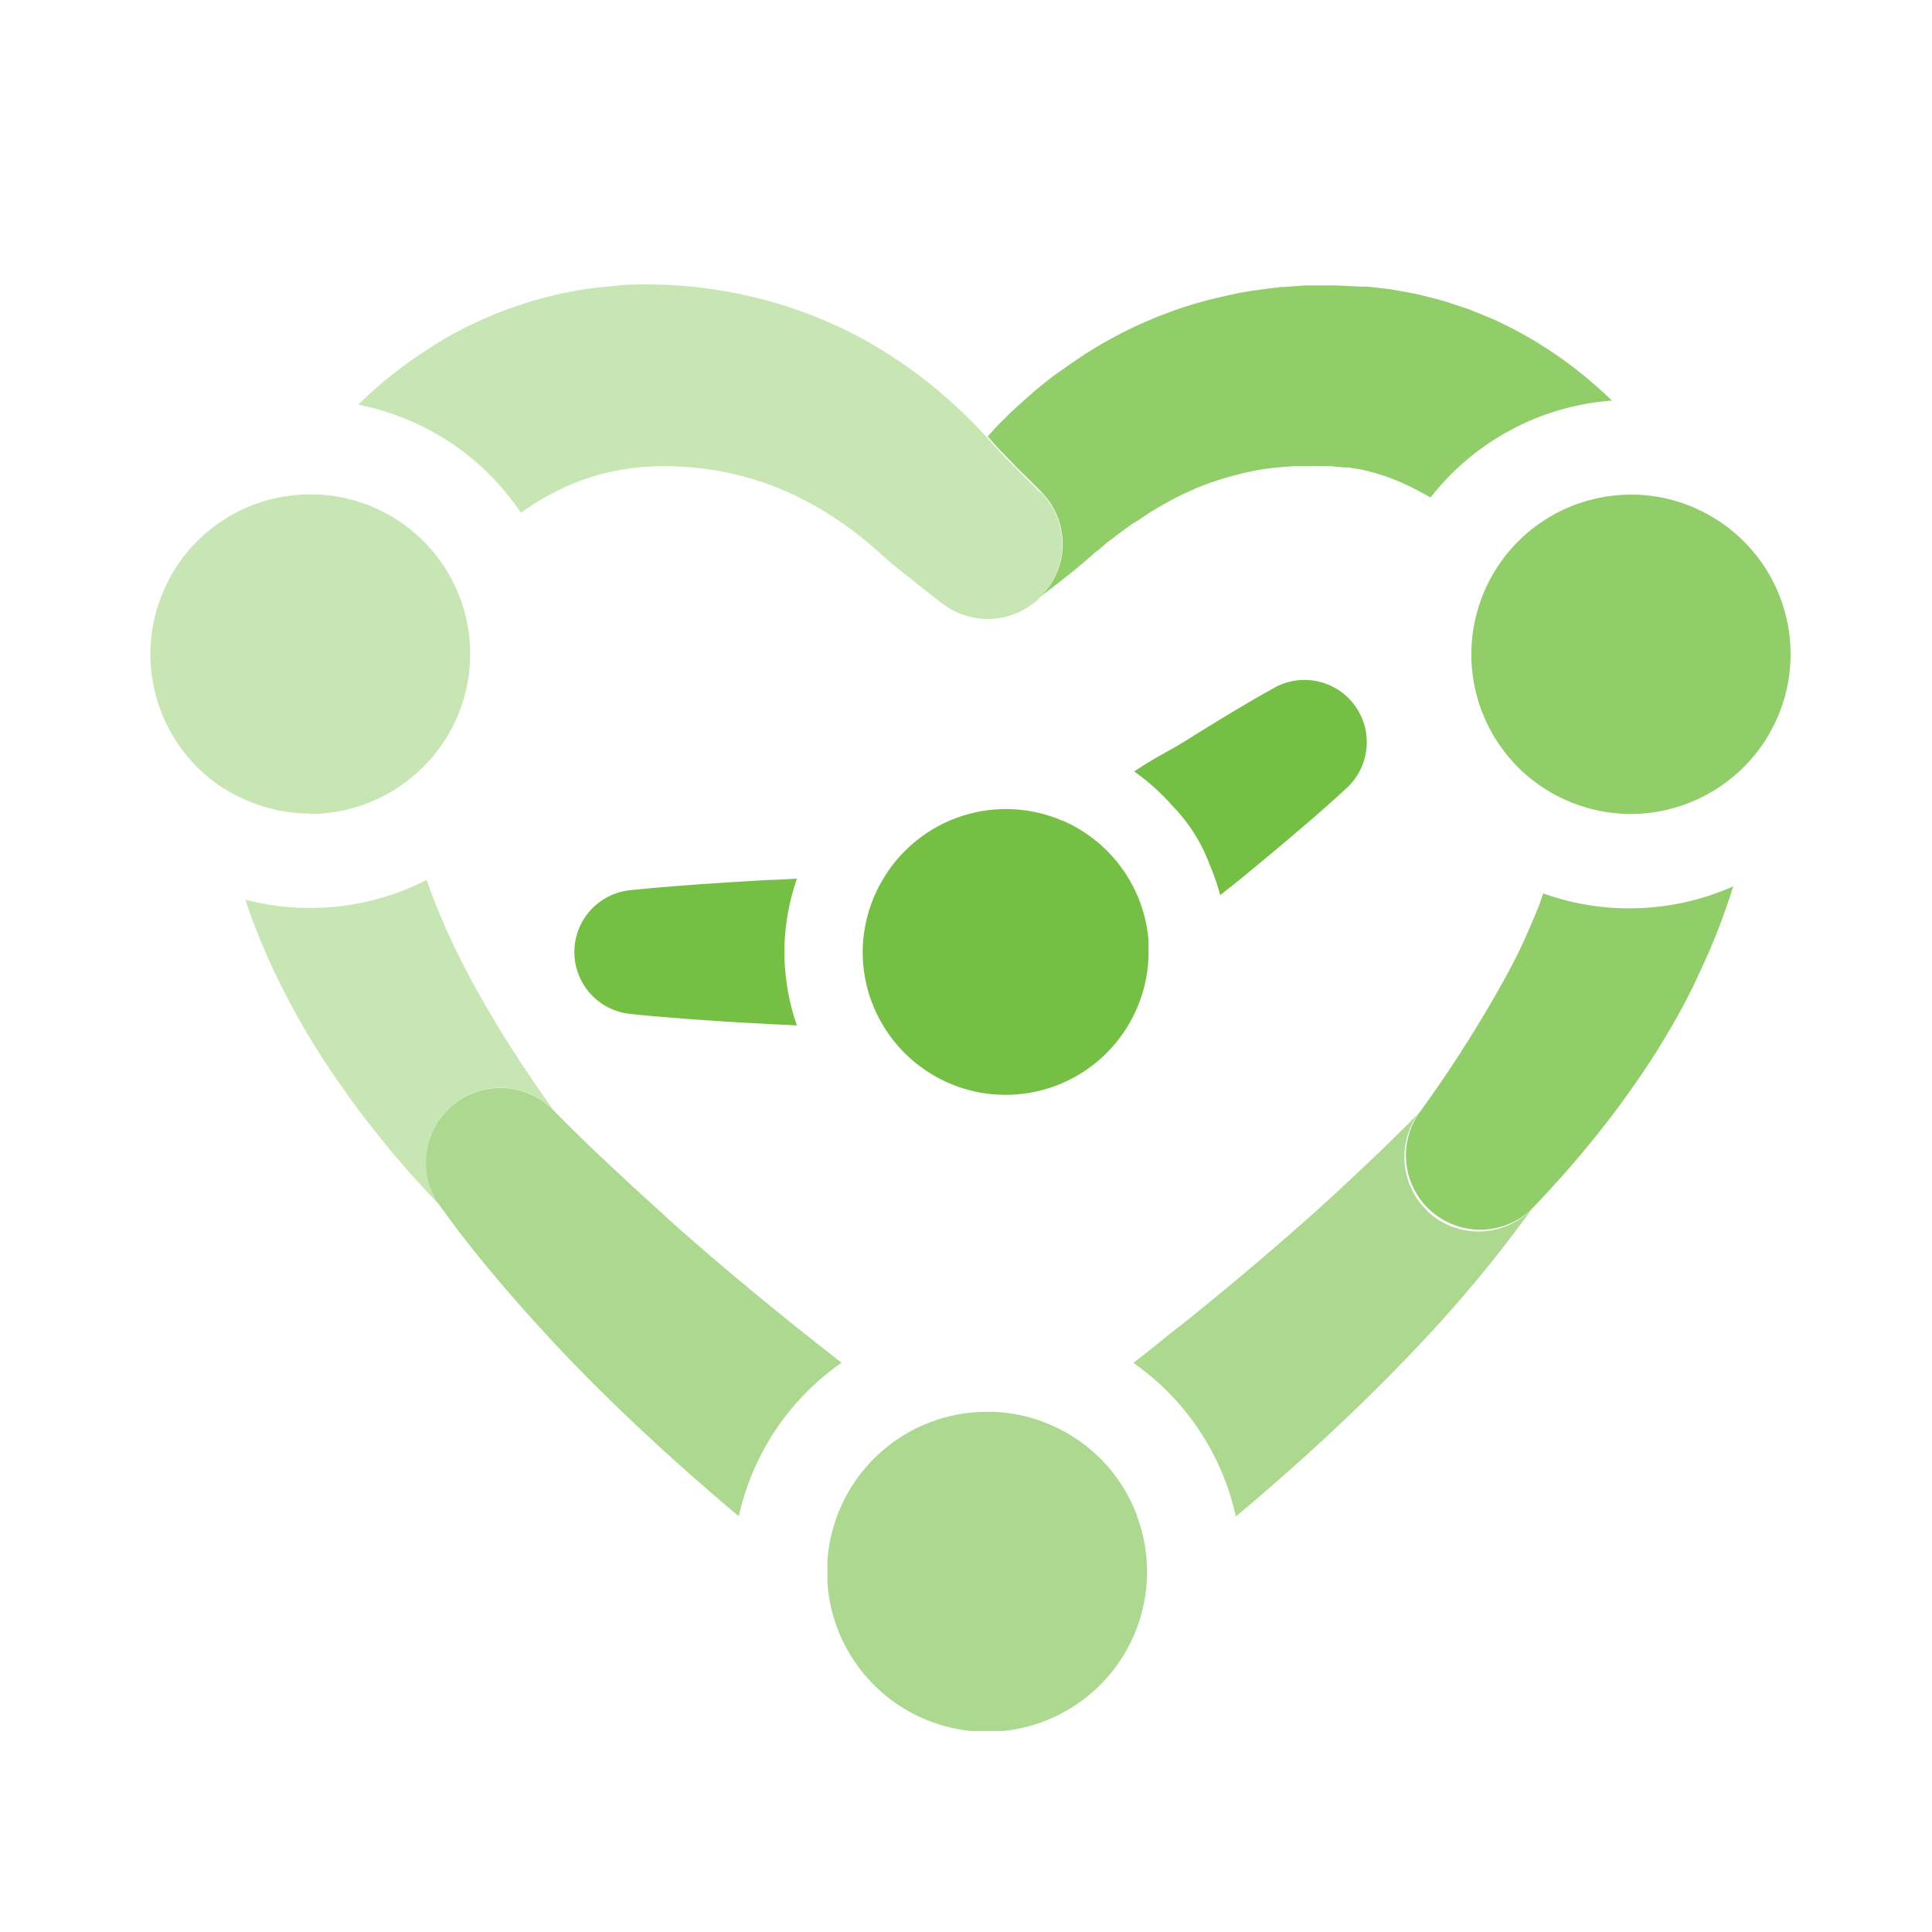
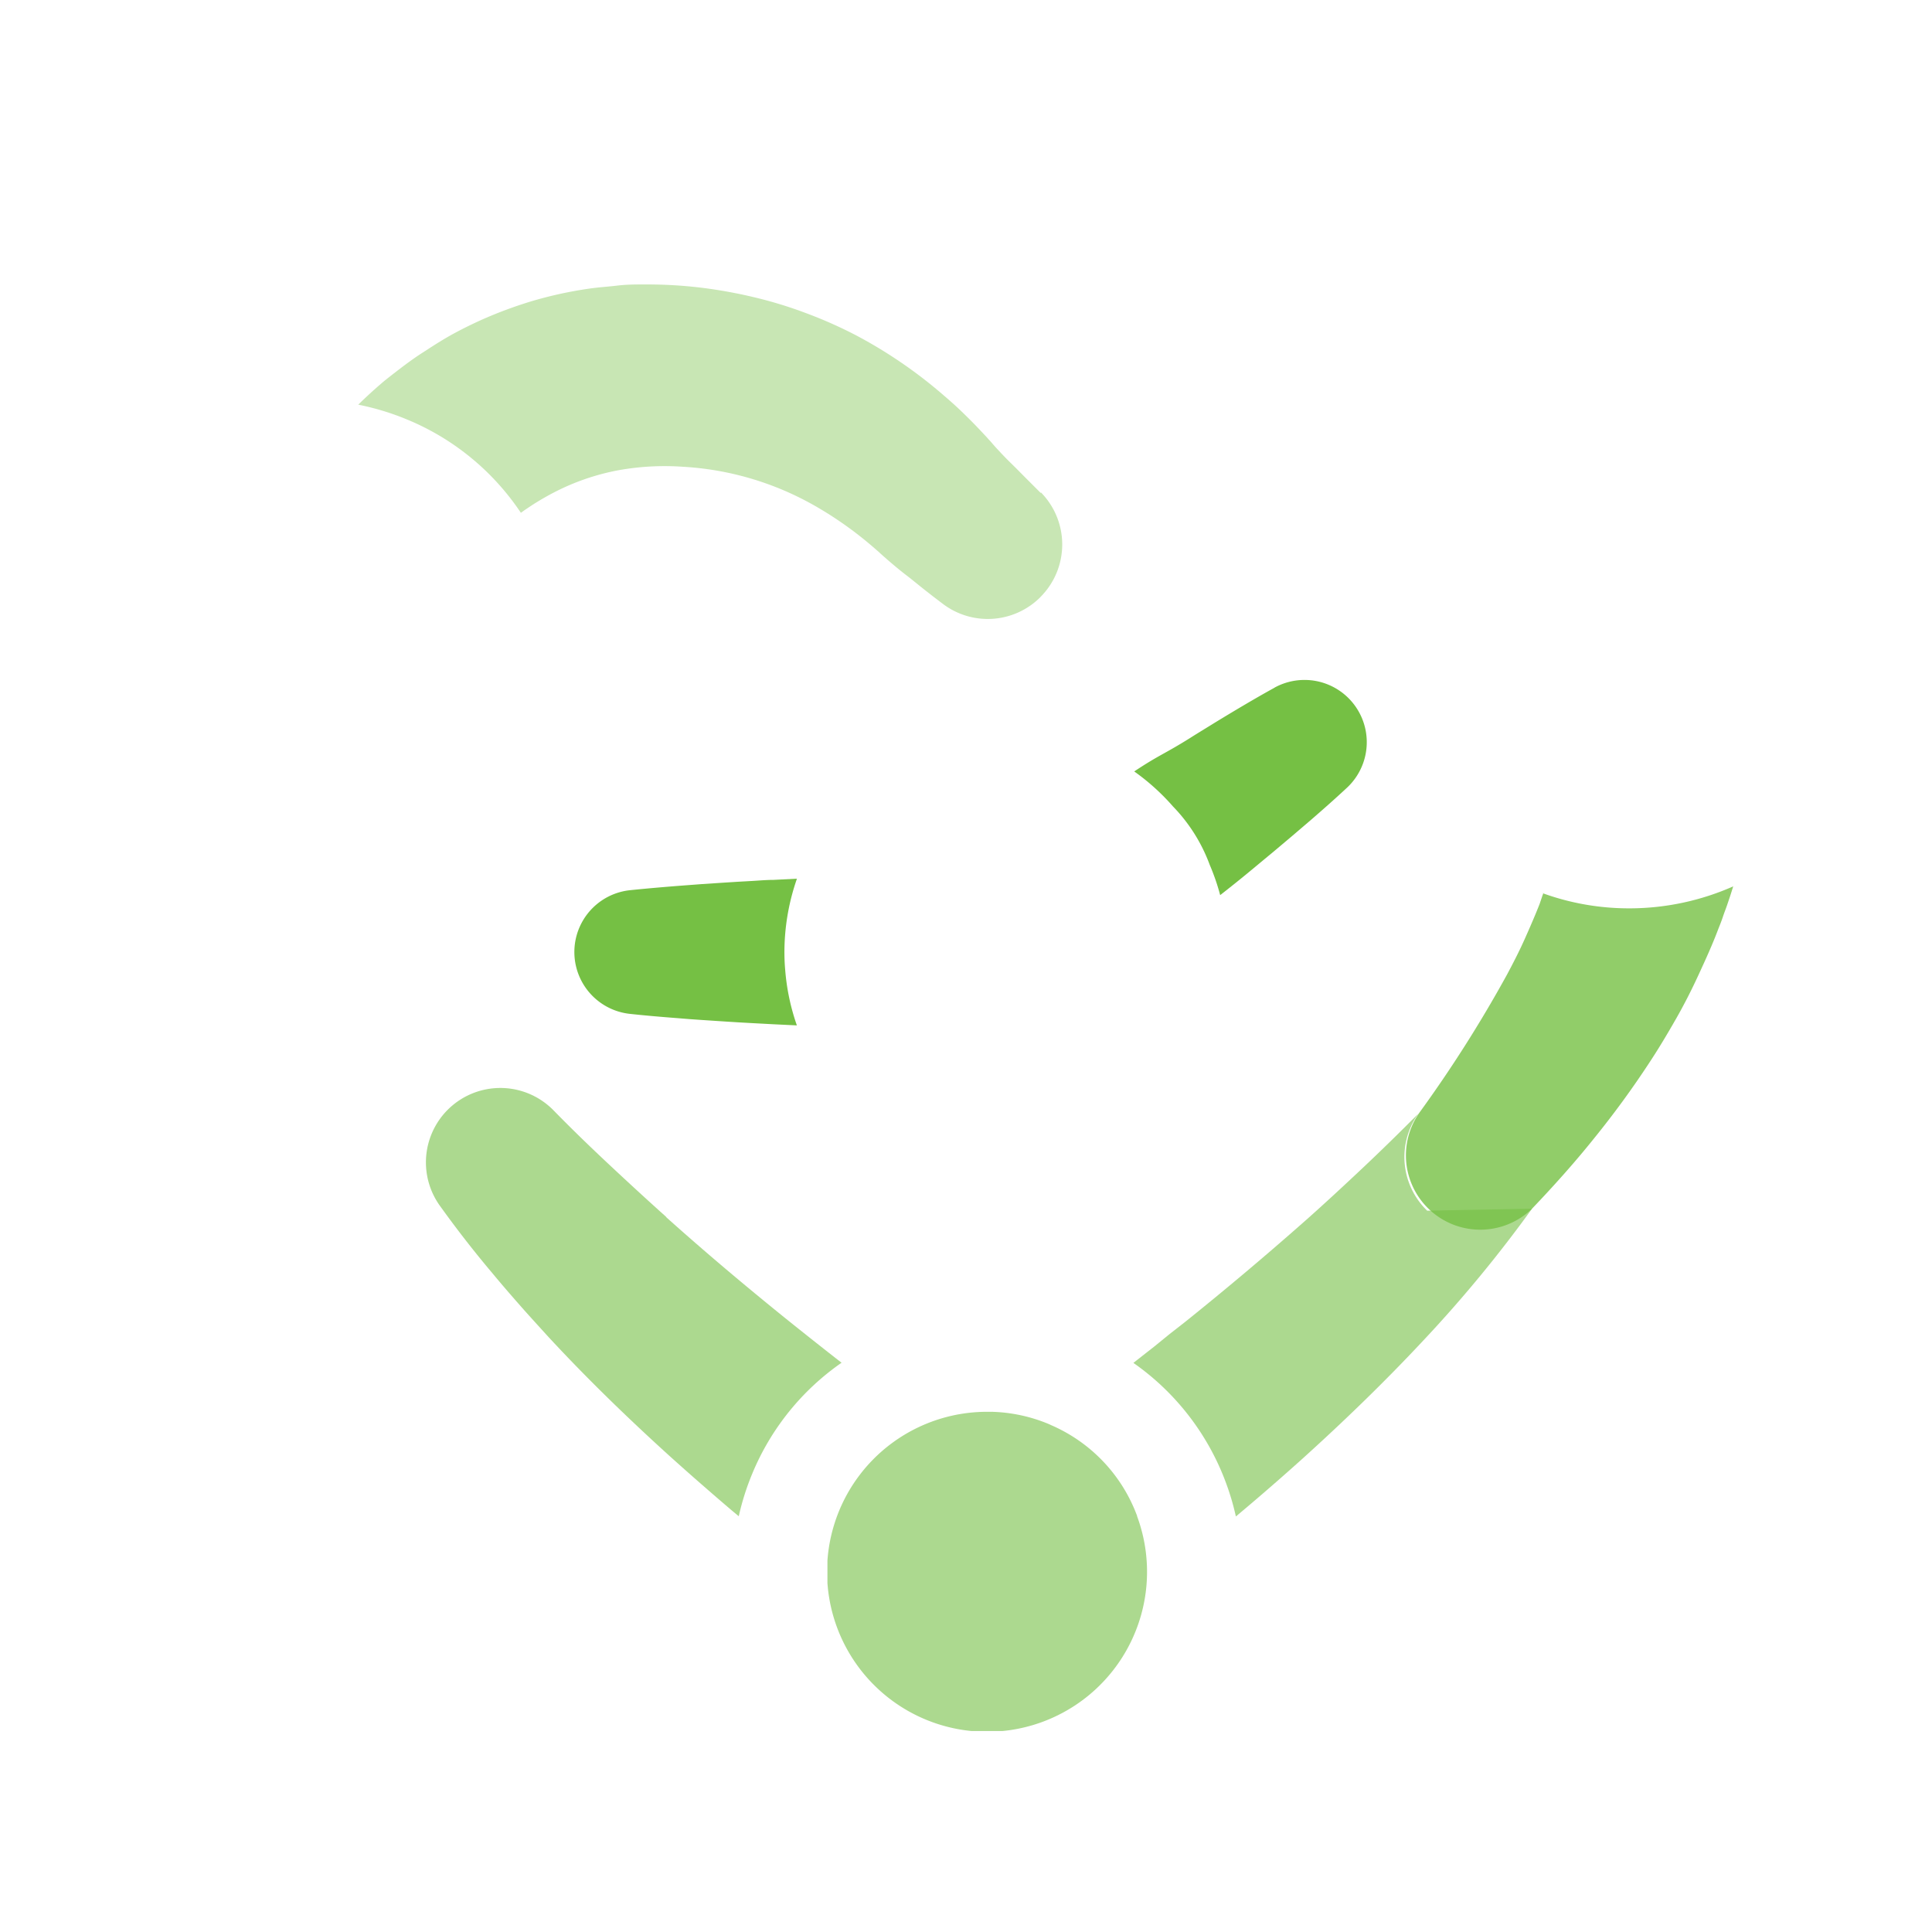
<svg xmlns="http://www.w3.org/2000/svg" id="Livello_3" data-name="Livello 3" viewBox="0 0 256 256">
  <defs>
    <style>.cls-1{fill:none;}.cls-2{clip-path:url(#clip-path);}.cls-3{opacity:0.6;}.cls-4{clip-path:url(#clip-path-3);}.cls-5{fill:#75c044;}.cls-6{clip-path:url(#clip-path-4);}.cls-7{opacity:0.8;}.cls-8{clip-path:url(#clip-path-5);}.cls-9{clip-path:url(#clip-path-6);}.cls-10{clip-path:url(#clip-path-7);}.cls-11{opacity:0.4;}.cls-12{clip-path:url(#clip-path-8);}.cls-13{clip-path:url(#clip-path-9);}.cls-14{clip-path:url(#clip-path-10);}.cls-15{clip-path:url(#clip-path-11);}</style>
    <clipPath id="clip-path">
      <rect class="cls-1" width="256" height="256" />
    </clipPath>
    <clipPath id="clip-path-3">
      <rect class="cls-1" x="56.38" y="144.07" width="55.17" height="56.84" />
    </clipPath>
    <clipPath id="clip-path-4">
      <rect class="cls-1" x="150.13" y="147.54" width="52.91" height="53.4" />
    </clipPath>
    <clipPath id="clip-path-5">
      <rect class="cls-1" x="130.81" y="37.74" width="82.74" height="41.37" />
    </clipPath>
    <clipPath id="clip-path-6">
      <rect class="cls-1" x="186.09" y="117.45" width="43.65" height="45.72" />
    </clipPath>
    <clipPath id="clip-path-7">
-       <rect class="cls-1" x="194.91" y="65.5" width="42.35" height="42.35" />
-     </clipPath>
+       </clipPath>
    <clipPath id="clip-path-8">
-       <rect class="cls-1" x="32.54" y="116.59" width="40.77" height="43.07" />
-     </clipPath>
+       </clipPath>
    <clipPath id="clip-path-9">
      <rect class="cls-1" x="47.49" y="37.7" width="93.24" height="44.39" />
    </clipPath>
    <clipPath id="clip-path-10">
-       <rect class="cls-1" x="19.92" y="65.5" width="42.35" height="42.35" />
-     </clipPath>
+       </clipPath>
    <clipPath id="clip-path-11">
      <rect class="cls-1" x="109.64" y="187.02" width="42.35" height="42.35" />
    </clipPath>
  </defs>
  <title>OrologioCuore</title>
  <g class="cls-2">
    <g class="cls-2">
      <g class="cls-3">
        <g class="cls-4">
          <path class="cls-5" d="M88.29,161.26c-2.57-2.3-5.13-4.66-7.63-7s-5-4.76-7.36-7.18l-.07-.07a9.86,9.86,0,0,0-15,12.68q3.33,4.65,7,9c1.2,1.45,2.43,2.87,3.67,4.28s2.51,2.79,3.77,4.18c5.11,5.52,10.49,10.73,16,15.73,1.38,1.24,2.77,2.48,4.17,3.7S95.62,199,97,200.17l.89.74a33.94,33.94,0,0,1,1.8-5.67,33.47,33.47,0,0,1,11.82-14.67q-3.73-2.91-7.4-5.86c-5.41-4.37-10.72-8.84-15.86-13.45" />
        </g>
      </g>
      <g class="cls-3">
        <g class="cls-6">
-           <path class="cls-5" d="M189.11,160.42a9.87,9.87,0,0,1-1.21-12.8l.06-.08q-3.61,3.65-7.35,7.18c-2.5,2.35-5,4.68-7.62,7-5.17,4.57-10.51,9.07-15.94,13.43L155,176.75,153,178.38l-2.82,2.21a33.59,33.59,0,0,1,12.28,15.93,33.3,33.3,0,0,1,1.3,4.42q4.47-3.74,8.83-7.66c5.53-5,10.88-10.17,16-15.65A174.21,174.21,0,0,0,203,160.16a9.85,9.85,0,0,1-13.93.26" />
+           <path class="cls-5" d="M189.11,160.42a9.87,9.87,0,0,1-1.21-12.8l.06-.08q-3.61,3.65-7.35,7.18c-2.5,2.35-5,4.68-7.62,7-5.17,4.57-10.51,9.07-15.94,13.43L155,176.75,153,178.38l-2.82,2.21a33.59,33.59,0,0,1,12.28,15.93,33.3,33.3,0,0,1,1.3,4.42q4.47-3.74,8.83-7.66c5.53-5,10.88-10.17,16-15.65A174.21,174.21,0,0,0,203,160.16" />
        </g>
      </g>
      <g class="cls-7">
        <g class="cls-8">
-           <path class="cls-5" d="M189.58,65.89a33.65,33.65,0,0,1,24-12.81c-.76-.77-1.6-1.49-2.42-2.22a54.7,54.7,0,0,0-12.63-8.25c-.56-.29-1.16-.51-1.75-.76L195,41.13c-.29-.13-.6-.23-.9-.33l-.91-.3-1.81-.6c-1.23-.33-2.46-.65-3.69-.94l-1.86-.35-.93-.16c-.31-.06-.62-.12-.93-.15l-1.86-.22-.93-.1-.47,0-.46,0-1.84-.1c-.62,0-1.24-.08-1.84-.06l-1.82,0c-.61,0-1.22,0-1.82,0l-1.79.13-.89.07-.45,0-.44.06c-1.18.15-2.34.28-3.52.46s-2.38.42-3.56.7a56.49,56.49,0,0,0-7,2l-1.71.65c-.56.21-1.11.47-1.67.7-1.12.47-2.2,1-3.28,1.54l-1.59.86-.79.43-.77.46-1.53.93-1.48,1c-.5.33-1,.68-1.45,1s-1,.68-1.42,1c-.92.72-1.85,1.44-2.72,2.2s-1.73,1.53-2.57,2.3c-.43.39-.82.8-1.23,1.2s-.82.8-1.2,1.21l-1,1.11.42.47c.12.12.15.17.21.23l.16.19.4.45c.57.61,1.22,1.27,1.86,1.94s1.3,1.34,2,2l2,2,.07.08a9.84,9.84,0,0,1,0,13.79c1.22-.94,2.49-1.93,3.84-3,.81-.66,1.64-1.34,2.48-2.07l.63-.56.32-.28.08-.07.06,0,.12-.1.94-.81c.31-.27.64-.51,1-.77s.63-.52,1-.75c.65-.48,1.28-1,2-1.41s1.31-.88,2-1.31c.33-.21.67-.4,1-.6s.67-.4,1-.57l1-.55,1-.51.51-.25.52-.22,1-.46c.7-.26,1.38-.56,2.09-.79.35-.11.7-.25,1.05-.35l1.07-.32a39.59,39.59,0,0,1,4.32-1c.72-.14,1.47-.2,2.2-.29l2.31-.18.29,0h.85l1.13,0a10.23,10.23,0,0,1,1.11,0l1.11,0c.37,0,.72.06,1.08.09l1.08.09.26,0,.27,0,.52.09,1,.16A28.4,28.4,0,0,1,187.87,65c.58.3,1.15.61,1.71.94" />
-         </g>
+           </g>
      </g>
      <g class="cls-7">
        <g class="cls-9">
          <path class="cls-5" d="M204.52,118.31l-.12.31L204,119.8c-.62,1.57-1.3,3.14-2,4.7s-1.5,3.12-2.33,4.67A172.14,172.14,0,0,1,188,147.54l-.05.08A9.85,9.85,0,0,0,203,160.16c2.86-3,5.62-6.07,8.23-9.33a122.85,122.85,0,0,0,7.48-10.27c1.18-1.8,2.29-3.67,3.37-5.56s2.08-3.86,3-5.86,1.84-4,2.64-6.14c.21-.51.4-1,.59-1.57s.39-1.05.57-1.59.37-1.08.54-1.63l.24-.76a34,34,0,0,1-13.67,2.91,33.53,33.53,0,0,1-11.56-2" />
        </g>
      </g>
      <g class="cls-7">
        <g class="cls-10">
          <path class="cls-5" d="M235.94,79.34a21.08,21.08,0,0,0-11.31-12l-.4-.18a21.06,21.06,0,0,0-7.54-1.62h-.59A21.17,21.17,0,0,0,201.49,102a21,21,0,0,0,6.29,4.14l.17.07a21,21,0,0,0,16.92-.28,21.28,21.28,0,0,0,7.9-6.22,21.56,21.56,0,0,0,2.86-4.89,21.1,21.1,0,0,0,.31-15.48" />
        </g>
      </g>
      <g class="cls-11">
        <g class="cls-12">
          <path class="cls-5" d="M61.83,128.69q-1.23-2.32-2.3-4.67c-.71-1.56-1.38-3.12-2-4.69-.35-.91-.68-1.82-1-2.74-.49.25-1,.5-1.49.72a33.81,33.81,0,0,1-14,3,33.13,33.13,0,0,1-8.54-1.11q.52,1.57,1.11,3.12c.8,2.1,1.66,4.16,2.61,6.17A98.63,98.63,0,0,0,42.6,140,126.45,126.45,0,0,0,50,150.29c2.61,3.28,5.37,6.4,8.23,9.37a9.86,9.86,0,0,1,15-12.68l.07.07c-2.13-3-4.18-6-6.11-9.08s-3.72-6.15-5.36-9.28" />
        </g>
      </g>
      <g class="cls-11">
        <g class="cls-13">
          <path class="cls-5" d="M137.89,65.32l-.07-.08-2-2c-.67-.68-1.33-1.35-2-2s-1.29-1.33-1.86-1.94l-.4-.45-.16-.19-.2-.23c-.15-.15-.29-.31-.43-.47l-.73-.78c-.77-.83-1.58-1.64-2.4-2.44s-1.68-1.57-2.57-2.33a61.77,61.77,0,0,0-11.68-8,58.67,58.67,0,0,0-6.59-2.92,56.14,56.14,0,0,0-6.91-2.11,63.33,63.33,0,0,0-7.06-1.27c-1.2-.14-2.4-.25-3.62-.32s-2.44-.1-3.67-.1-2.48,0-3.72.15-2.48.22-3.72.4a53.61,53.61,0,0,0-7.38,1.59,56.49,56.49,0,0,0-7.07,2.62c-1.14.52-2.26,1.07-3.36,1.66S58.17,45.33,57.12,46l-.77.5-.39.25-.4.26c-.54.36-1.06.73-1.57,1.1-1,.74-2,1.52-3,2.31q-1.84,1.55-3.52,3.2a34.32,34.32,0,0,1,6.55,2,33.49,33.49,0,0,1,15,12.33l.47-.34.21-.14.22-.15.45-.3A35.69,35.69,0,0,1,74.1,64.9a31,31,0,0,1,7.84-2.59,34.67,34.67,0,0,1,8.58-.46,39.79,39.79,0,0,1,17.15,5,48.77,48.77,0,0,1,7.77,5.42c.32.26.62.54.93.8l.31.29.36.32.65.57c.85.73,1.64,1.39,2.44,2s1.58,1.27,2.37,1.89l1.19.93,1.21.92a9.85,9.85,0,0,0,12.9-.81l.13-.14a9.84,9.84,0,0,0,0-13.79" />
        </g>
      </g>
      <g class="cls-11">
        <g class="cls-14">
          <path class="cls-5" d="M41.08,107.85a21.17,21.17,0,0,0,8.79-1.92,20.82,20.82,0,0,0,3.68-2.15A21.15,21.15,0,0,0,61,79.34c-.25-.65-.52-1.29-.82-1.92A21.17,21.17,0,0,0,41.69,65.51H41.1A21.17,21.17,0,0,0,26.49,102a20.1,20.1,0,0,0,2.68,2.16,20.82,20.82,0,0,0,3.78,2,21.08,21.08,0,0,0,8.13,1.64" />
        </g>
      </g>
      <g class="cls-3">
        <g class="cls-15">
          <path class="cls-5" d="M150.67,200.86a21.06,21.06,0,0,0-11.34-12l-.37-.17a21.06,21.06,0,0,0-7.54-1.62h-.59a21.2,21.2,0,1,0,19.84,13.84" />
        </g>
      </g>
      <path class="cls-5" d="M103.94,126.13h0a29.61,29.61,0,0,1,1.66-9.7l-3.11.16c-1.06,0-2.11.11-3.17.16l-1.59.09-1.59.1-3.18.21-1.58.12-1.59.12c-2.12.17-4.24.35-6.35.57a8.24,8.24,0,0,0,0,16.38c2.11.23,4.23.41,6.35.57l1.59.13,1.58.11,3.18.21,1.59.1,1.59.09,3.17.17,3.1.15a29.22,29.22,0,0,1-1.55-7.38c-.07-.78-.1-1.58-.1-2.36" />
      <path class="cls-5" d="M168.87,91.13c-1.91,1.05-3.78,2.15-5.64,3.26-.93.56-1.86,1.12-2.78,1.69s-1.85,1.13-2.76,1.71c-3.35,2.1-4.11,2.24-7.4,4.43a29.32,29.32,0,0,1,5.13,4.63,22.07,22.07,0,0,1,4.88,7.76,28.9,28.9,0,0,1,1.38,4c3.21-2.52,3.83-3.08,7-5.7l2.48-2.09,2.47-2.11c1.64-1.42,3.27-2.86,4.86-4.34a8.25,8.25,0,0,0-9.6-13.26" />
-       <path class="cls-5" d="M140.73,108.73A18.92,18.92,0,0,0,117.31,116a19,19,0,0,0-3,10.11h0q0,.75.06,1.53a18.87,18.87,0,0,0,2.88,8.62,18.93,18.93,0,0,0,33.18-2.17,18.78,18.78,0,0,0,1.76-7.94c0-.09,0-.19,0-.29,0-.41,0-.82,0-1.23a19,19,0,0,0-11.45-15.92" />
    </g>
  </g>
</svg>